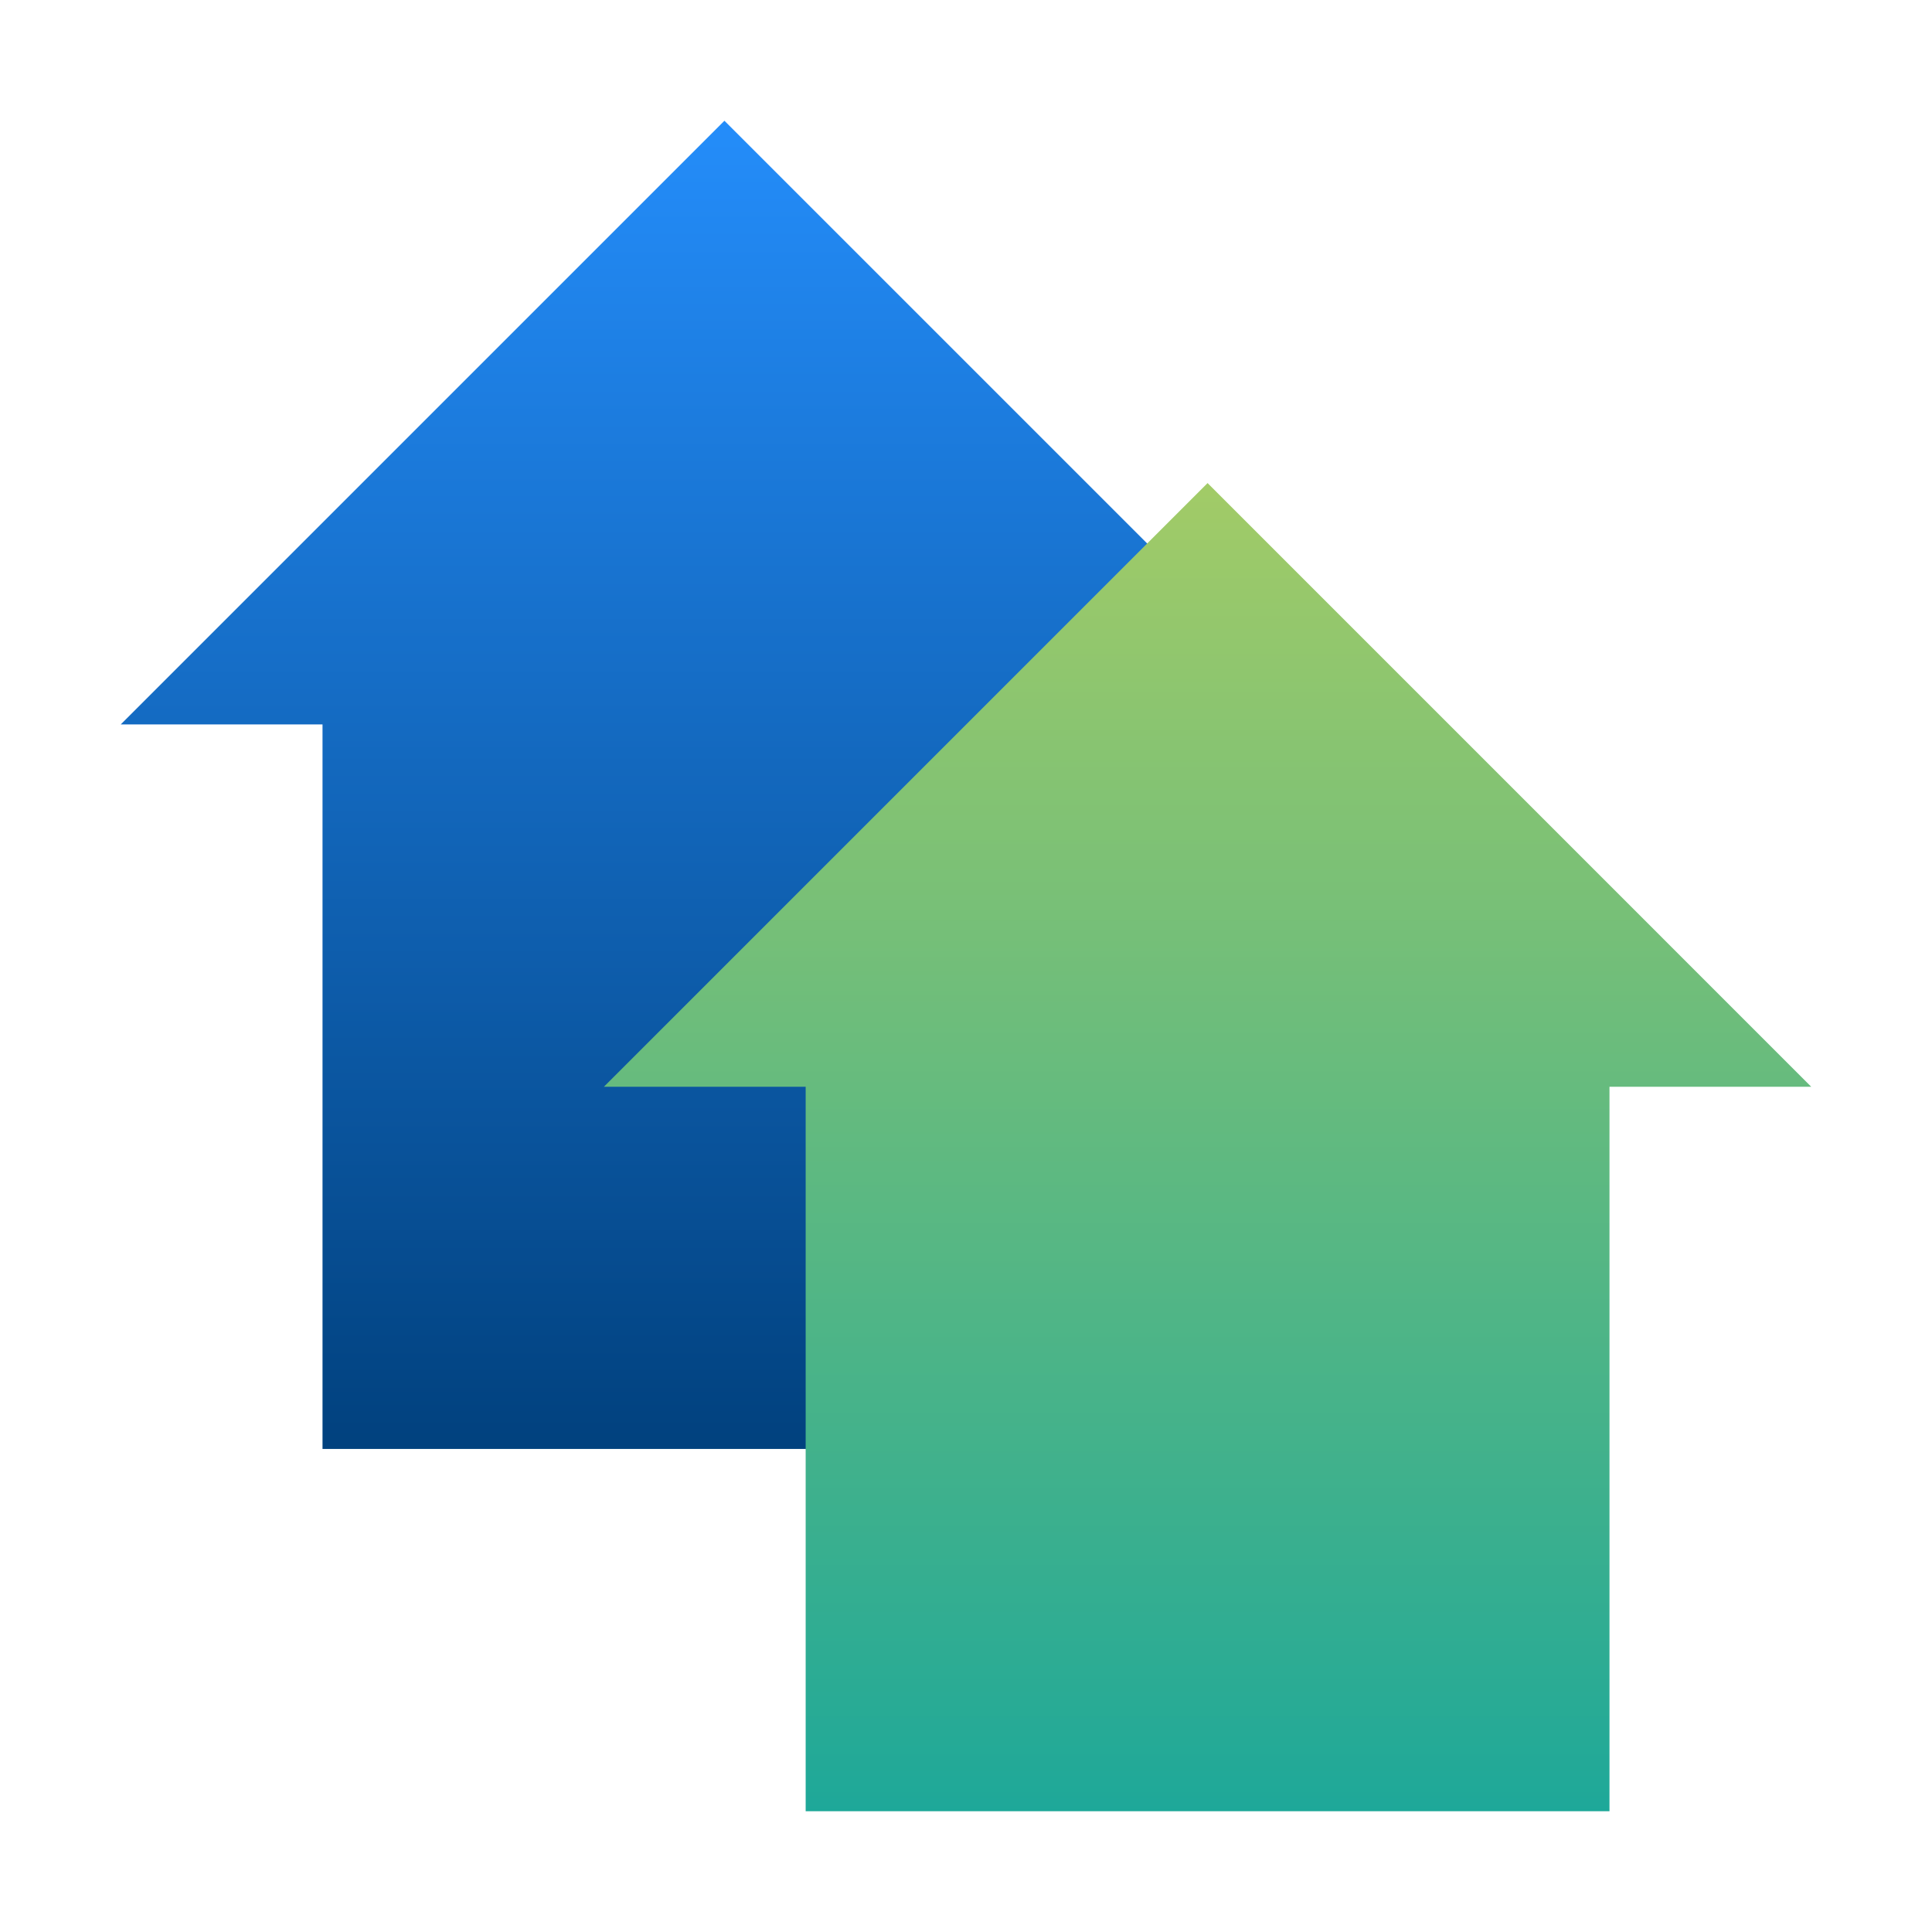
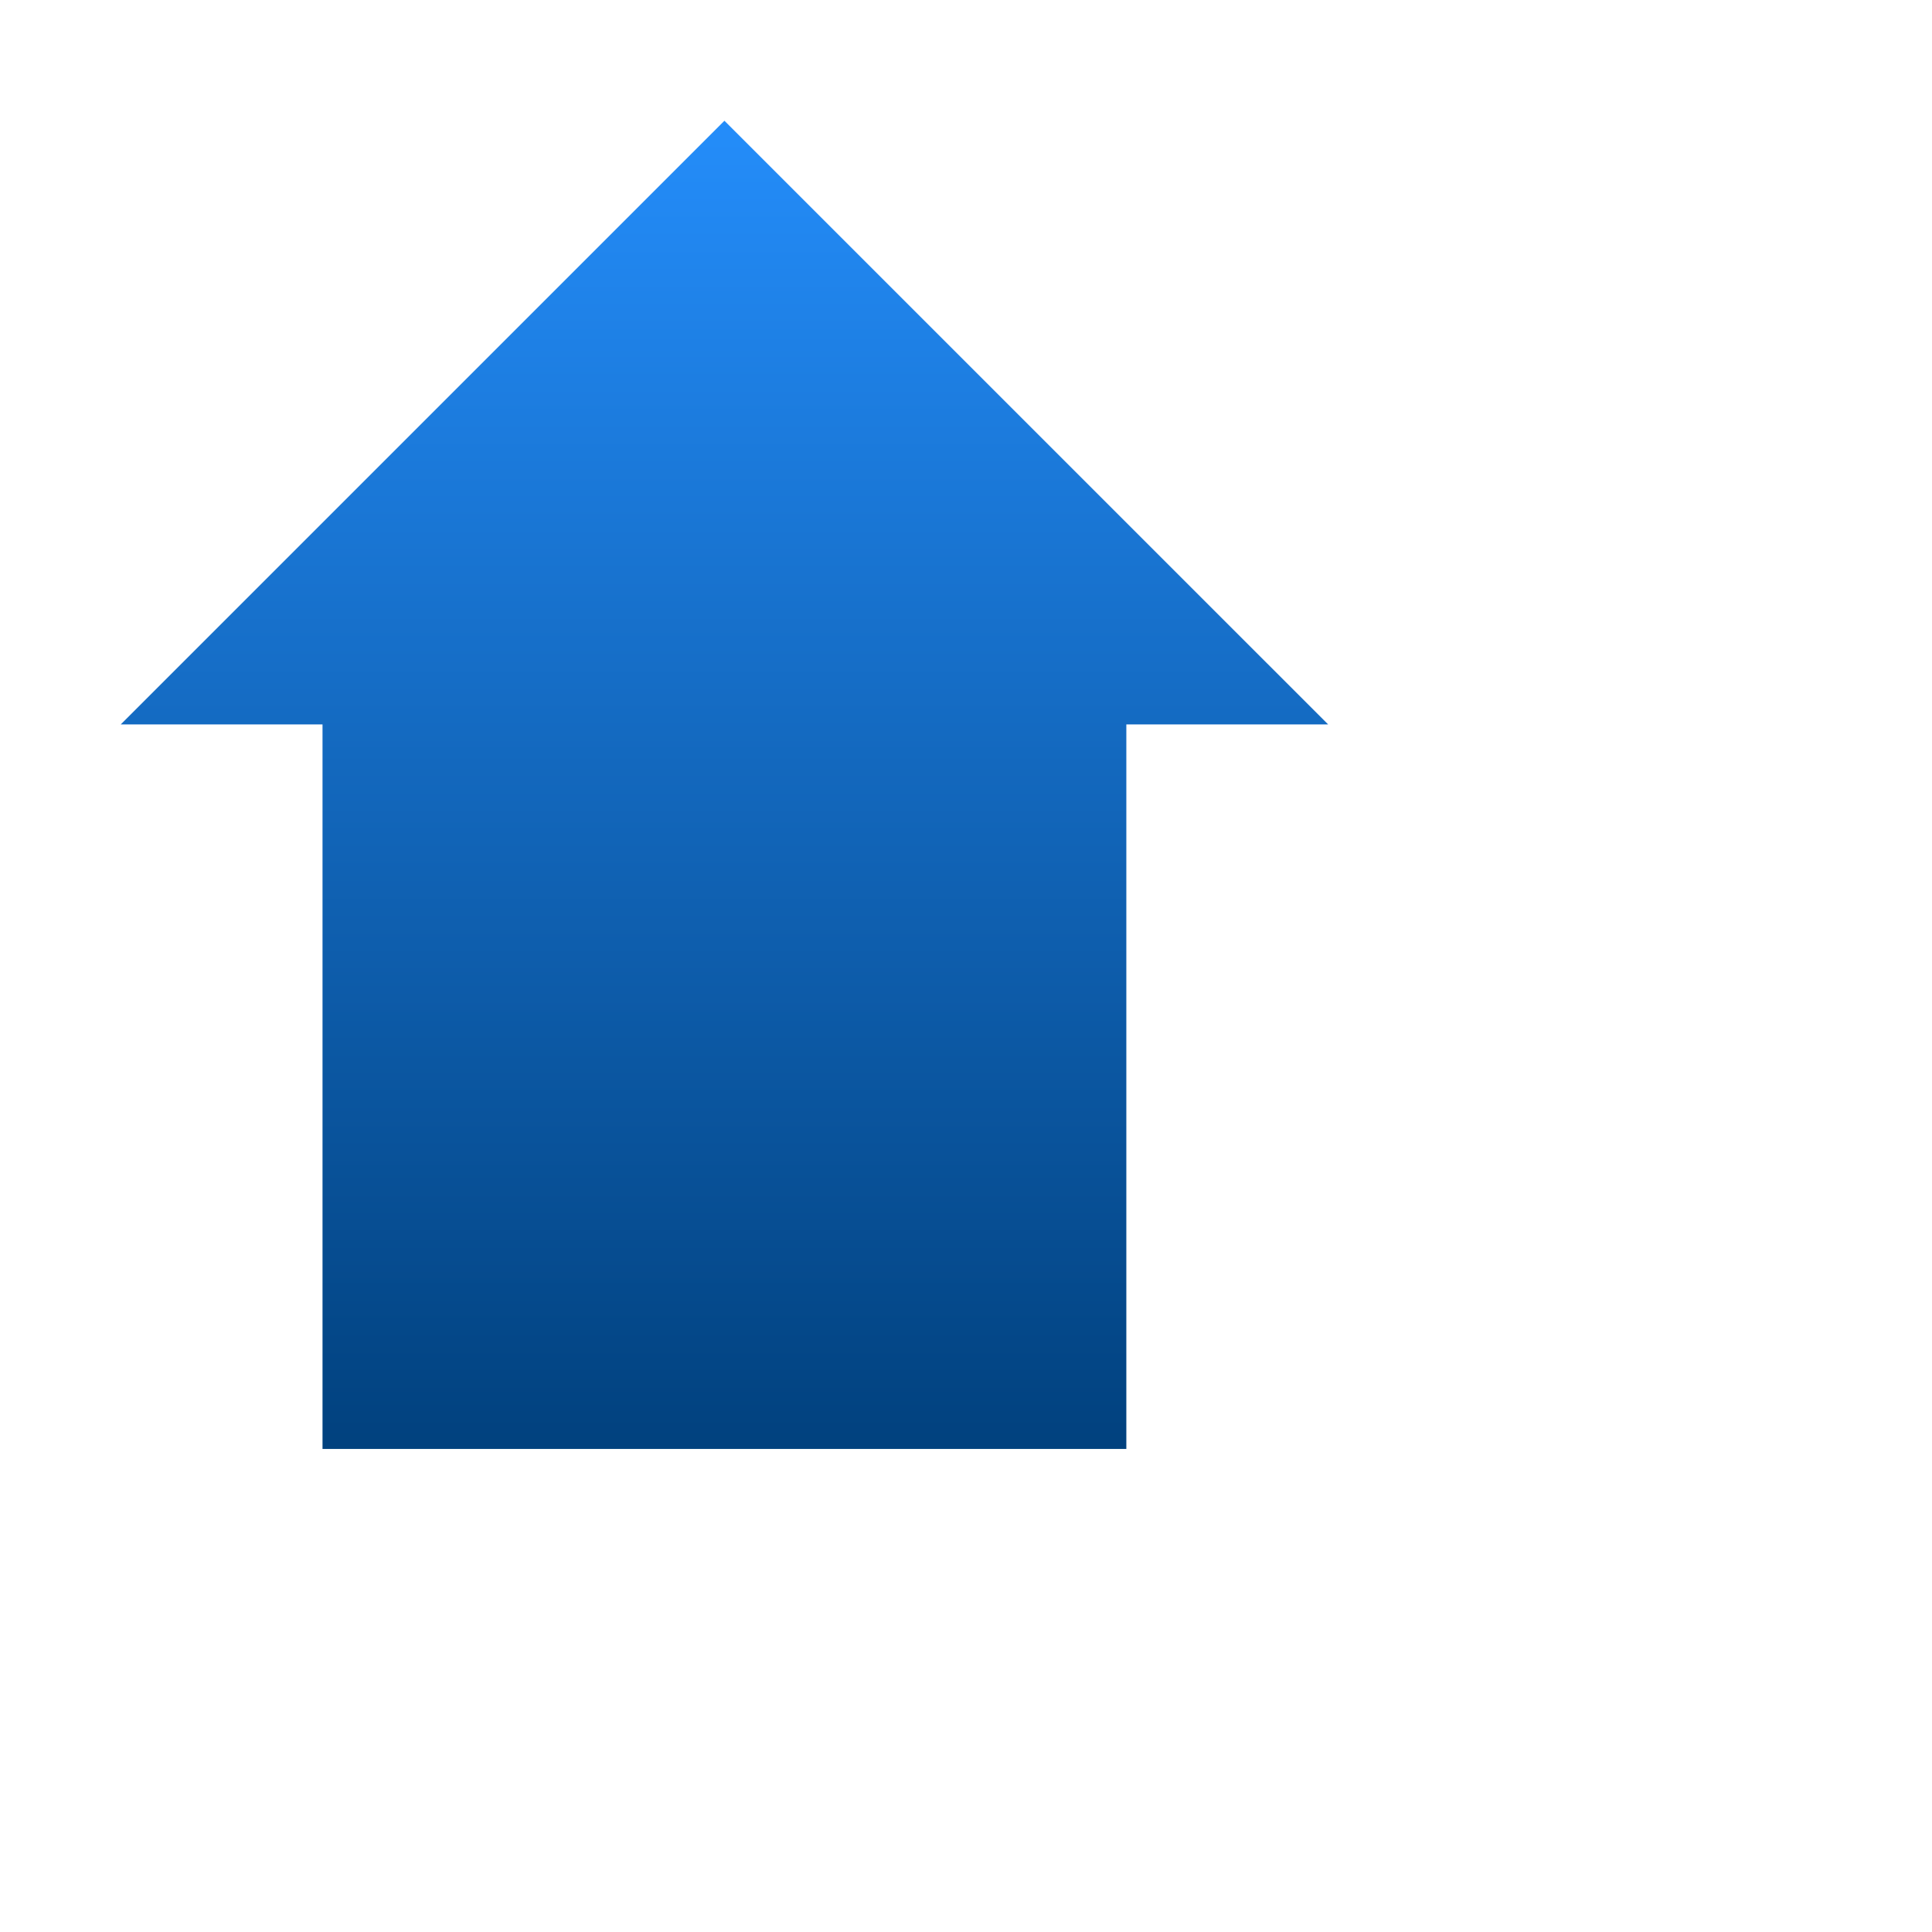
<svg xmlns="http://www.w3.org/2000/svg" viewBox="0 0 512 512">
  <defs>
    <linearGradient id="a" x1="191.98" x2="191.98" y1="383.98" y2="32" gradientUnits="userSpaceOnUse">
      <stop offset="0" stop-color="#01417e" />
      <stop offset="1" stop-color="#248dfa" />
    </linearGradient>
    <linearGradient id="b" x1="320.02" x2="320.02" y1="480" y2="128.02" gradientUnits="userSpaceOnUse">
      <stop offset="0" stop-color="#1ea899" />
      <stop offset="1" stop-color="#a2cb67" />
    </linearGradient>
  </defs>
  <g style="fill:none;isolation:isolate">
    <path d="M351.97 191.98 191.98 32 32 191.98h53.47v192h213.02v-192h53.48z" style="fill:url(#a)" />
-     <path d="M480 288.01 320.02 128.02 160.03 288.01h53.48V480h213.02V288.01H480z" style="fill:url(#b);mix-blend-mode:multiply" />
  </g>
</svg>